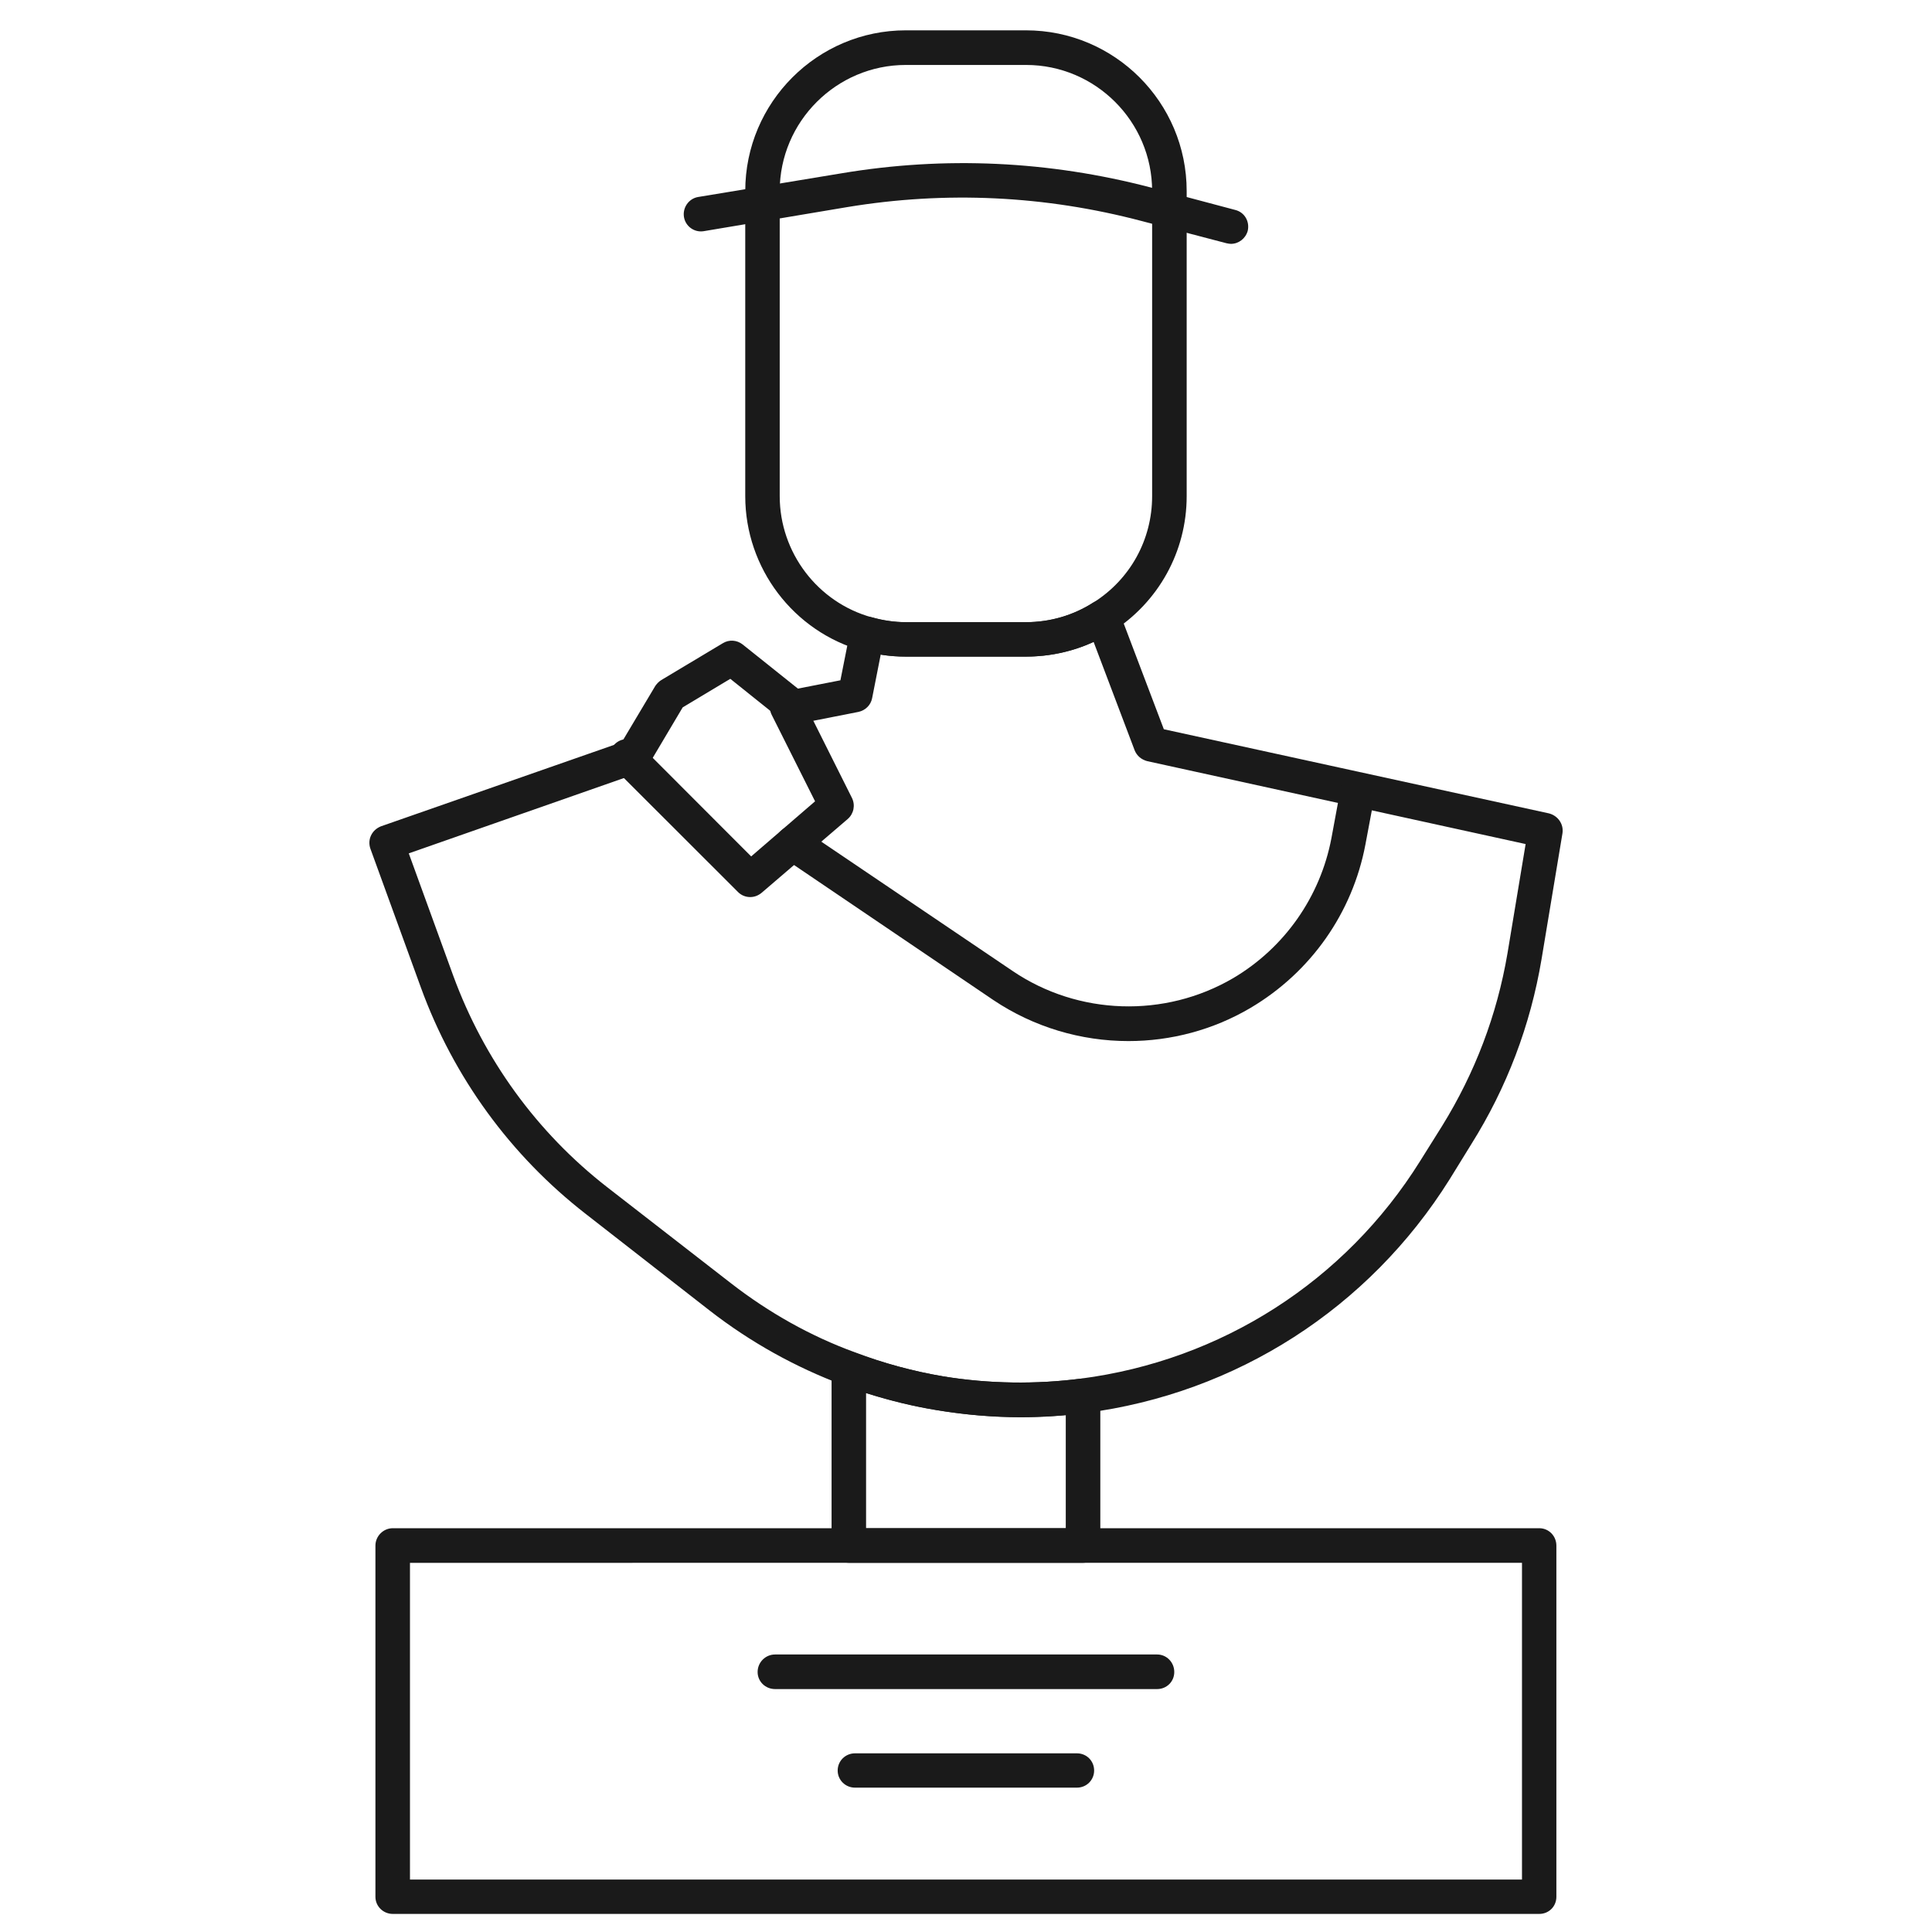
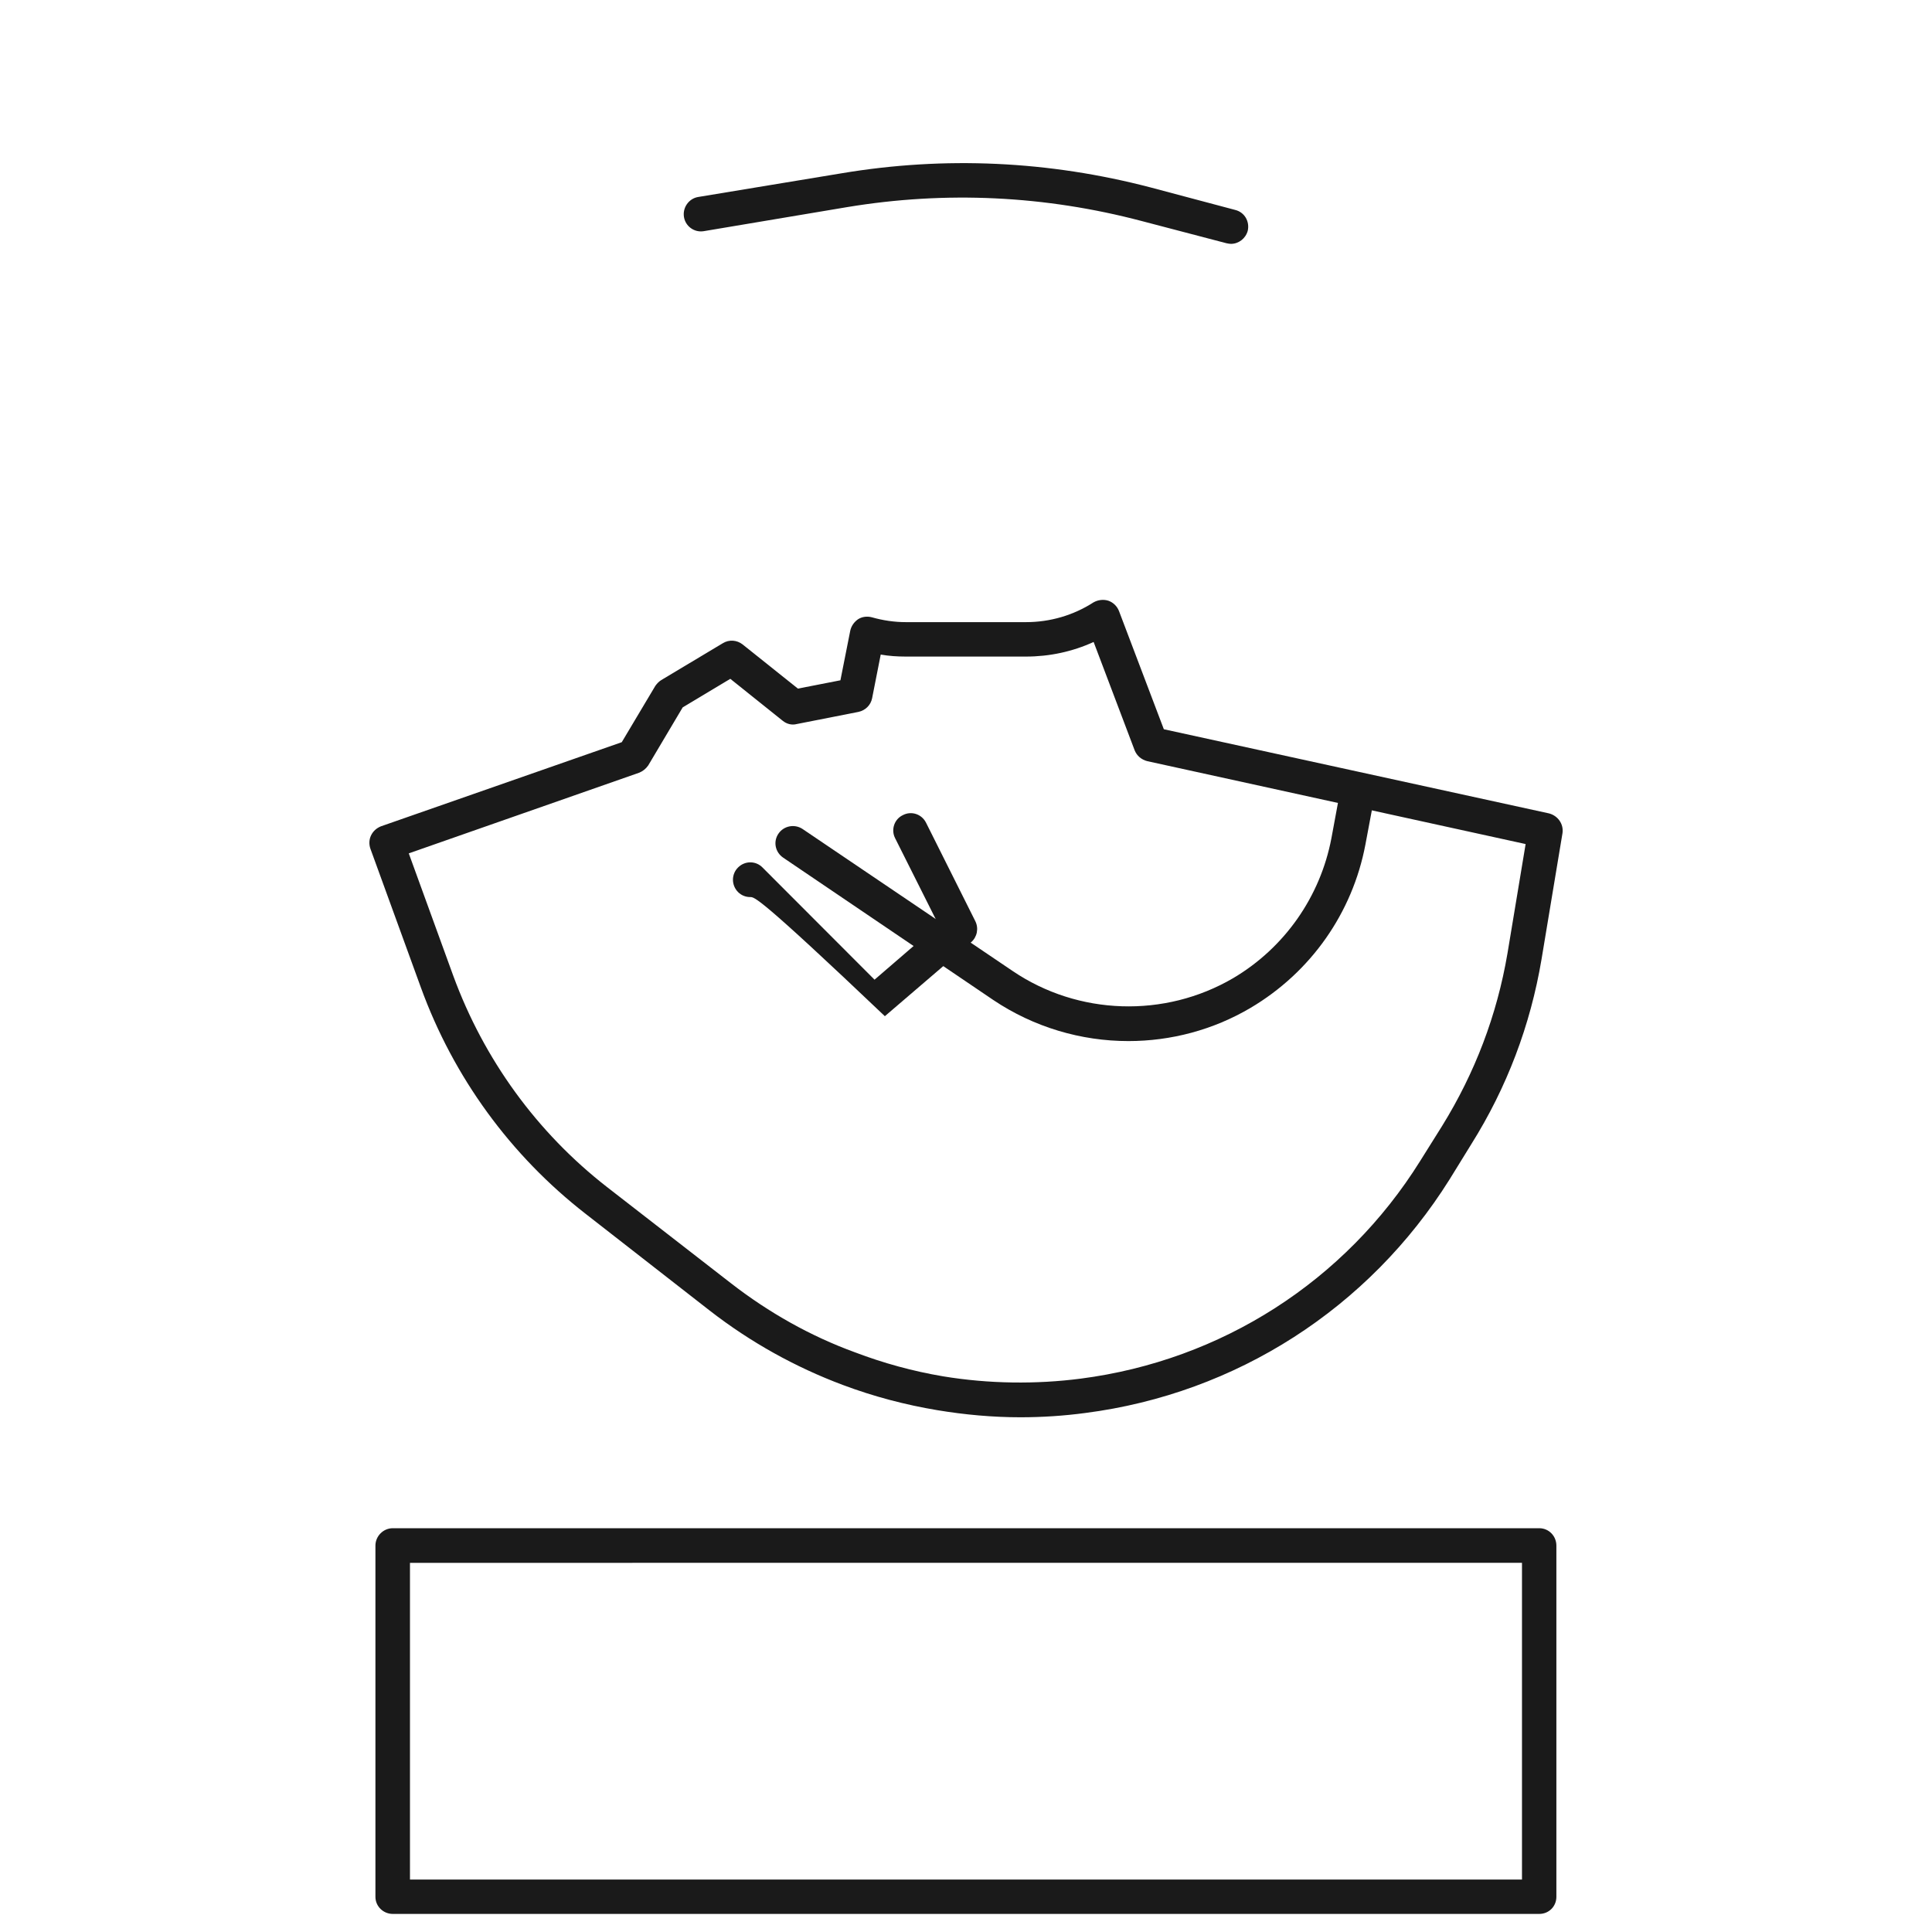
<svg xmlns="http://www.w3.org/2000/svg" version="1.1" id="Layer_1" x="0px" y="0px" width="50px" height="50px" viewBox="-3.781 -3.75 50 50" enable-background="new -3.781 -3.75 50 50" xml:space="preserve">
  <g>
    <g>
      <path fill="#1A1A1A" d="M36.055,45.782H6.384c-0.244,0-0.449-0.194-0.449-0.443v-9.088c0-0.248,0.205-0.451,0.449-0.451h29.671    c0.249,0,0.443,0.203,0.443,0.451v9.088C36.498,45.588,36.304,45.782,36.055,45.782z M6.829,44.893h28.779v-8.197H6.829V44.893z" />
-       <path fill="#1A1A1A" d="M24.246,36.695h-6.061c-0.248,0-0.445-0.194-0.445-0.444v-4.583c0-0.144,0.069-0.274,0.192-0.364    c0.123-0.081,0.275-0.1,0.412-0.047c0.743,0.274,1.507,0.482,2.281,0.613c1.193,0.197,2.413,0.208,3.563,0.06    c0.137-0.013,0.255,0.019,0.356,0.11c0.099,0.084,0.151,0.21,0.151,0.333v3.878C24.694,36.498,24.495,36.695,24.246,36.695z     M18.633,35.8h5.168v-2.928c-1.091,0.098-2.214,0.057-3.326-0.125c-0.62-0.098-1.236-0.253-1.842-0.444V35.8z" />
-       <path fill="#1A1A1A" d="M26.166,39.963h-9.889c-0.248,0-0.451-0.194-0.451-0.442c0-0.25,0.203-0.453,0.451-0.453h9.889    c0.246,0,0.443,0.203,0.443,0.453C26.61,39.769,26.412,39.963,26.166,39.963z" />
-       <path fill="#1A1A1A" d="M24.09,42.514h-5.745c-0.246,0-0.447-0.196-0.447-0.443c0-0.25,0.202-0.445,0.447-0.445h5.745    c0.249,0,0.445,0.195,0.445,0.445C24.535,42.317,24.339,42.514,24.09,42.514z" />
      <path fill="#1A1A1A" d="M22.628,32.929c-0.713,0-1.438-0.065-2.153-0.184c-0.827-0.138-1.649-0.354-2.445-0.653    c-1.227-0.46-2.387-1.104-3.441-1.922l-3.21-2.503c-1.946-1.512-3.423-3.538-4.267-5.859l-1.306-3.591    c-0.042-0.117-0.034-0.243,0.015-0.345c0.053-0.112,0.145-0.192,0.257-0.237l6.232-2.177l0.869-1.458    c0.041-0.057,0.091-0.111,0.154-0.15l1.595-0.955c0.16-0.097,0.36-0.084,0.51,0.033l1.431,1.143l1.1-0.215l0.254-1.281    c0.027-0.126,0.101-0.229,0.207-0.302c0.105-0.065,0.233-0.079,0.354-0.047c0.285,0.081,0.581,0.125,0.877,0.125h3.112    c0.621,0,1.225-0.176,1.745-0.511c0.114-0.065,0.255-0.084,0.383-0.044c0.129,0.044,0.229,0.144,0.277,0.267l1.161,3.06    l9.969,2.178c0.232,0.061,0.385,0.281,0.347,0.517l-0.541,3.256c-0.288,1.714-0.899,3.323-1.817,4.786l-0.562,0.911    c-2.088,3.334-5.521,5.543-9.429,6.047C23.761,32.891,23.194,32.929,22.628,32.929z M6.798,18.335l1.153,3.172    c0.792,2.158,2.16,4.047,3.973,5.46l3.217,2.497c0.979,0.759,2.06,1.367,3.202,1.783c0.744,0.283,1.506,0.491,2.282,0.622    c1.195,0.197,2.415,0.208,3.562,0.06c3.644-0.471,6.846-2.525,8.784-5.63l0.57-0.91c0.849-1.372,1.419-2.866,1.691-4.464    l0.47-2.831l-9.79-2.145c-0.151-0.038-0.271-0.138-0.328-0.28l-1.062-2.805c-0.543,0.249-1.14,0.378-1.75,0.378h-3.111    c-0.215,0-0.438-0.014-0.649-0.052l-0.223,1.131c-0.035,0.177-0.174,0.315-0.354,0.353l-1.595,0.314    c-0.128,0.034-0.261,0-0.364-0.084l-1.357-1.086l-1.232,0.739l-0.893,1.504c-0.061,0.086-0.141,0.151-0.24,0.189L6.798,18.335z" />
-       <path fill="#1A1A1A" d="M15.633,19.466c-0.114,0-0.229-0.044-0.314-0.13l-3.193-3.19c-0.175-0.178-0.175-0.461,0-0.635    c0.177-0.178,0.461-0.178,0.634,0l2.899,2.903l1.654-1.426l-1.121-2.235c-0.112-0.218-0.024-0.491,0.199-0.597    c0.221-0.117,0.49-0.027,0.601,0.196l1.276,2.55c0.09,0.184,0.048,0.406-0.109,0.543l-2.233,1.914    C15.838,19.429,15.742,19.466,15.633,19.466z" />
+       <path fill="#1A1A1A" d="M15.633,19.466c-0.114,0-0.229-0.044-0.314-0.13c-0.175-0.178-0.175-0.461,0-0.635    c0.177-0.178,0.461-0.178,0.634,0l2.899,2.903l1.654-1.426l-1.121-2.235c-0.112-0.218-0.024-0.491,0.199-0.597    c0.221-0.117,0.49-0.027,0.601,0.196l1.276,2.55c0.09,0.184,0.048,0.406-0.109,0.543l-2.233,1.914    C15.838,19.429,15.742,19.466,15.633,19.466z" />
      <path fill="#1A1A1A" d="M25.422,23.193c-1.225,0-2.448-0.359-3.498-1.064l-5.438-3.684c-0.207-0.142-0.261-0.417-0.12-0.621    c0.137-0.201,0.411-0.255,0.617-0.124l5.444,3.68c1.696,1.149,3.934,1.222,5.707,0.184c1.328-0.785,2.254-2.105,2.542-3.622    l0.23-1.242c0.046-0.243,0.279-0.4,0.518-0.354c0.249,0.046,0.405,0.274,0.364,0.524l-0.232,1.235    c-0.334,1.771-1.414,3.307-2.973,4.229C27.614,22.906,26.52,23.193,25.422,23.193z" />
-       <path fill="#1A1A1A" d="M22.772,13.243h-3.111c-0.378,0-0.755-0.052-1.121-0.15c-1.785-0.497-3.034-2.139-3.034-4.002V1.194    c0-2.295,1.867-4.159,4.154-4.159h3.111c2.296,0,4.159,1.865,4.159,4.159v7.897c0,1.431-0.727,2.742-1.936,3.512    C24.333,13.021,23.563,13.243,22.772,13.243z M19.661-2.069c-1.794,0-3.263,1.465-3.263,3.262V9.09    c0,1.459,0.982,2.753,2.387,3.138c0.285,0.08,0.581,0.125,0.876,0.125h3.111c0.621,0,1.228-0.177,1.746-0.51    c0.952-0.601,1.518-1.628,1.518-2.753V1.194c0-1.798-1.465-3.263-3.262-3.263L19.661-2.069L19.661-2.069z" />
      <path fill="#1A1A1A" d="M28.075,2.561c-0.03,0-0.072-0.007-0.115-0.016l-2.187-0.573c-2.507-0.662-5.076-0.786-7.636-0.361    l-3.707,0.622c-0.242,0.039-0.47-0.125-0.51-0.366c-0.04-0.244,0.125-0.476,0.361-0.518l3.71-0.613    c2.682-0.451,5.38-0.322,8.006,0.365l2.189,0.582c0.244,0.06,0.38,0.301,0.324,0.542C28.454,2.424,28.275,2.561,28.075,2.561z" />
    </g>
  </g>
</svg>